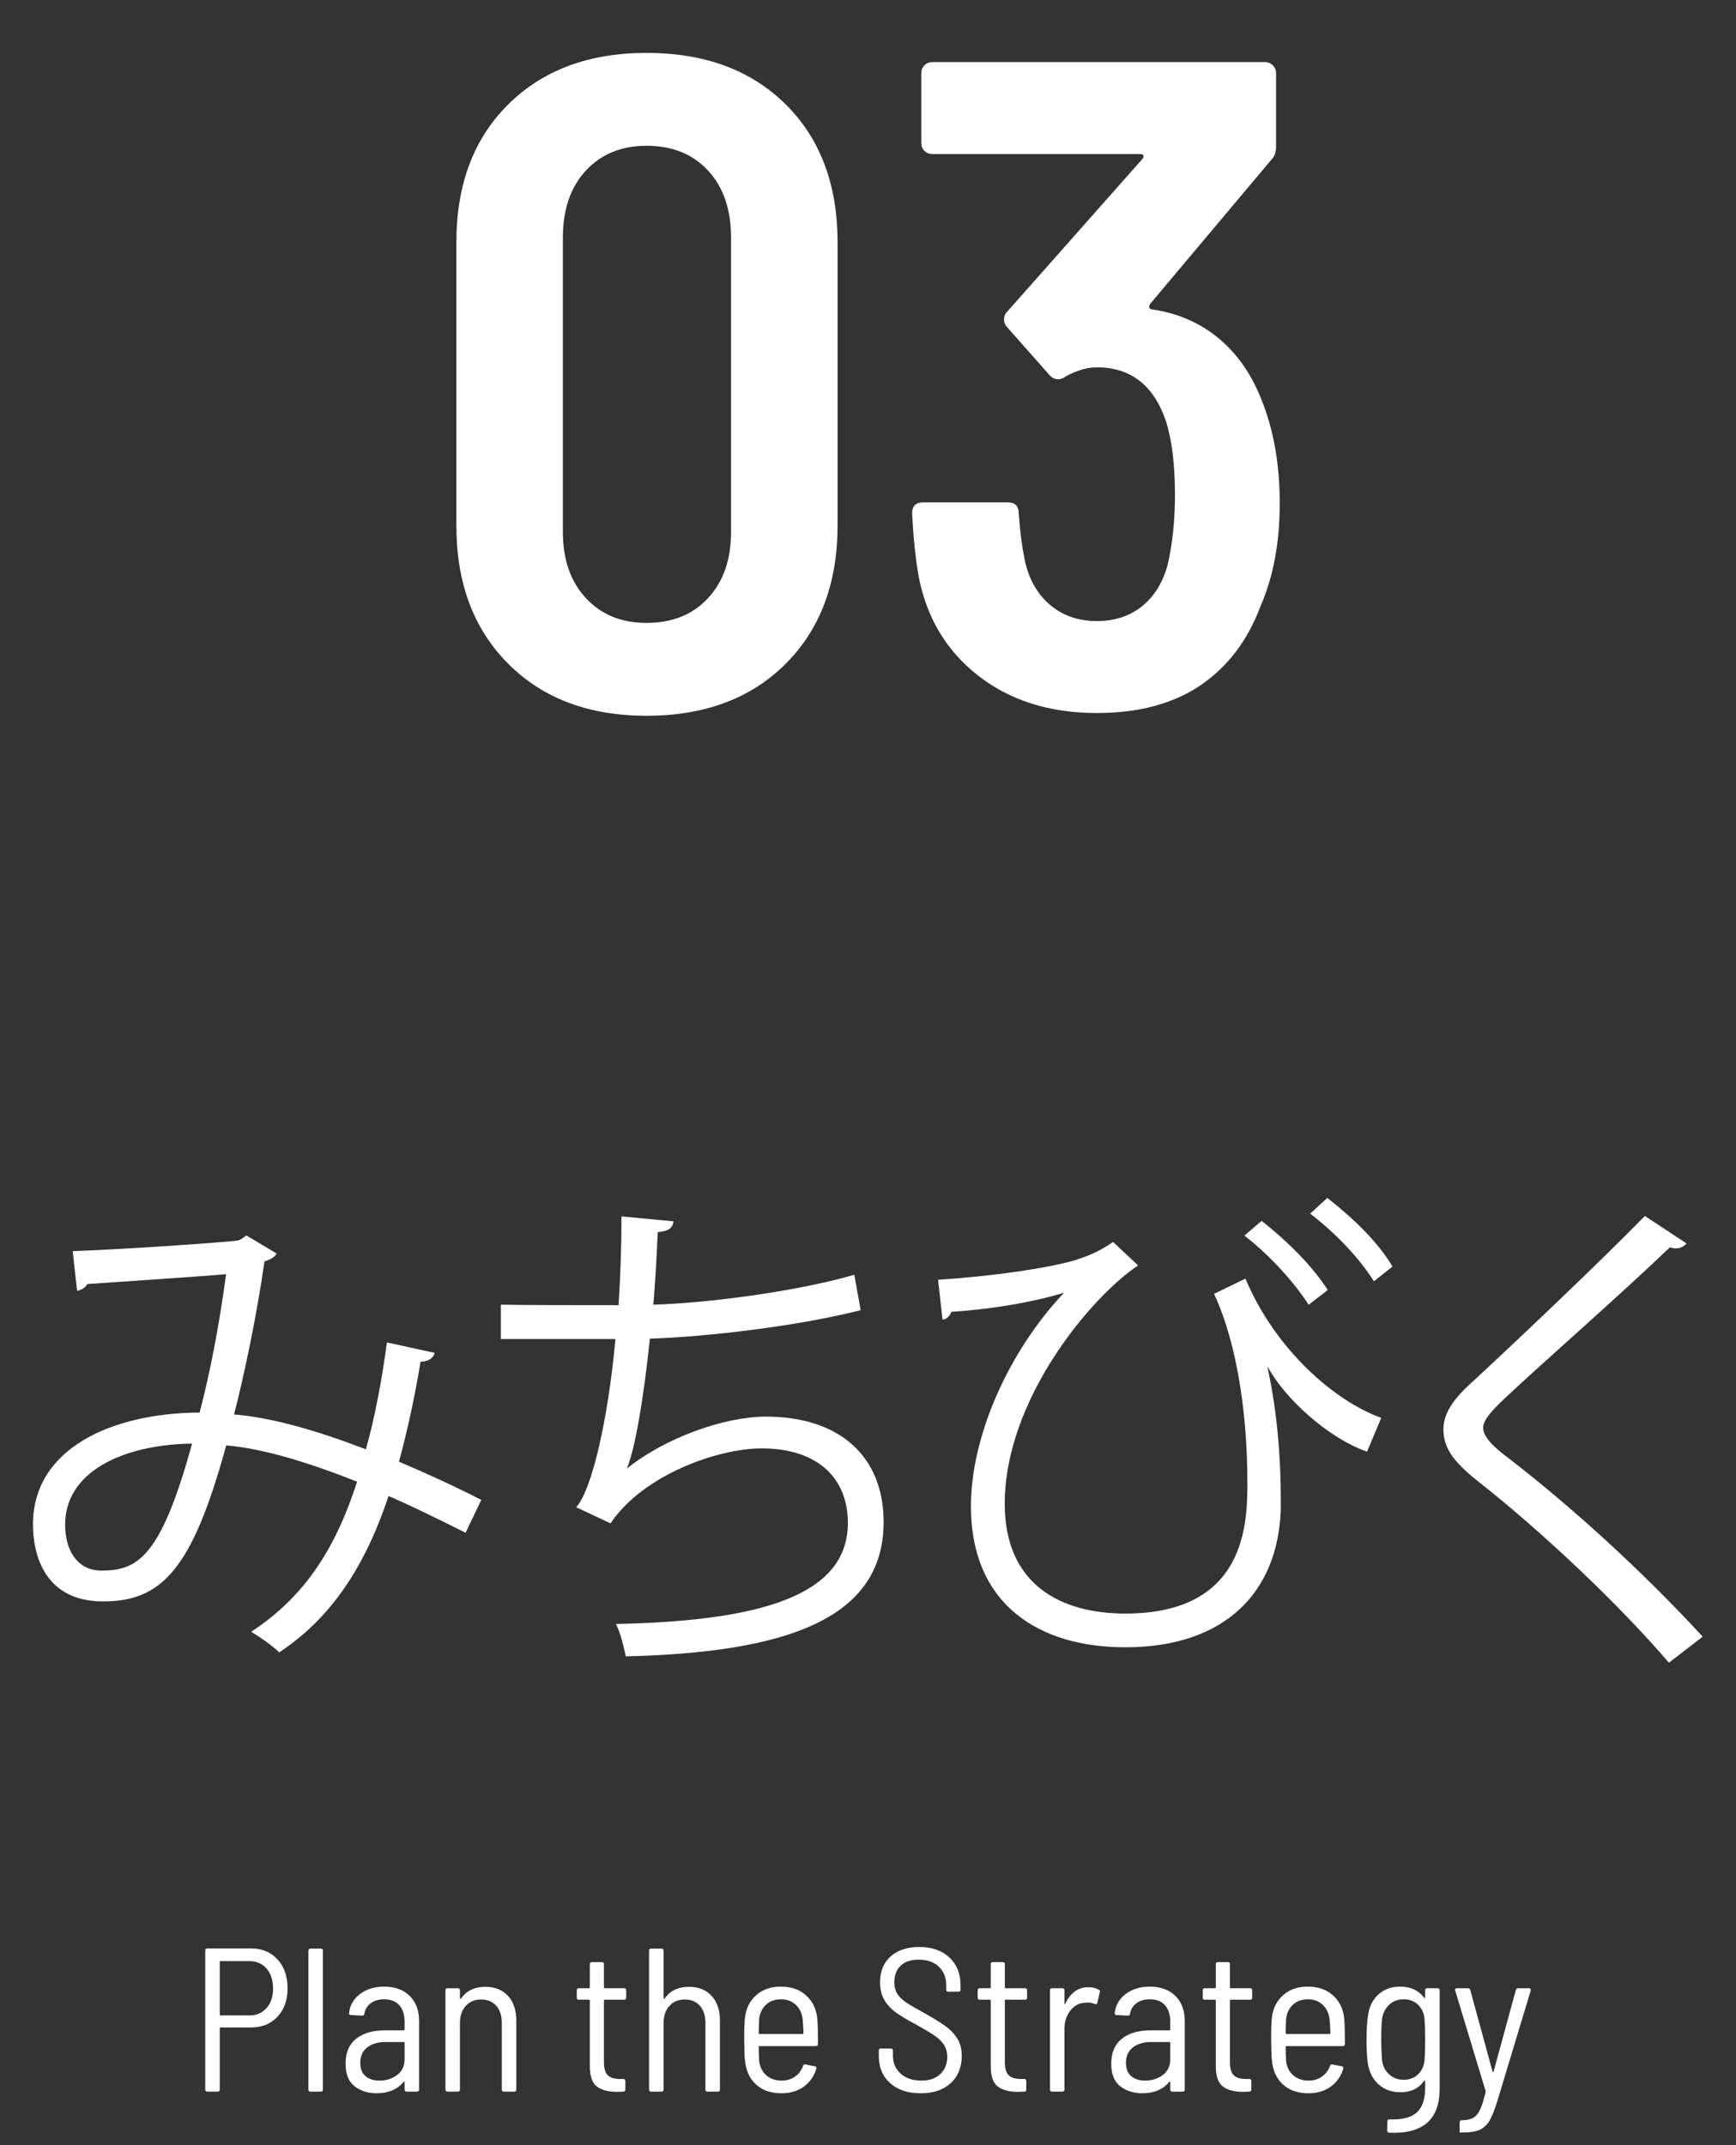
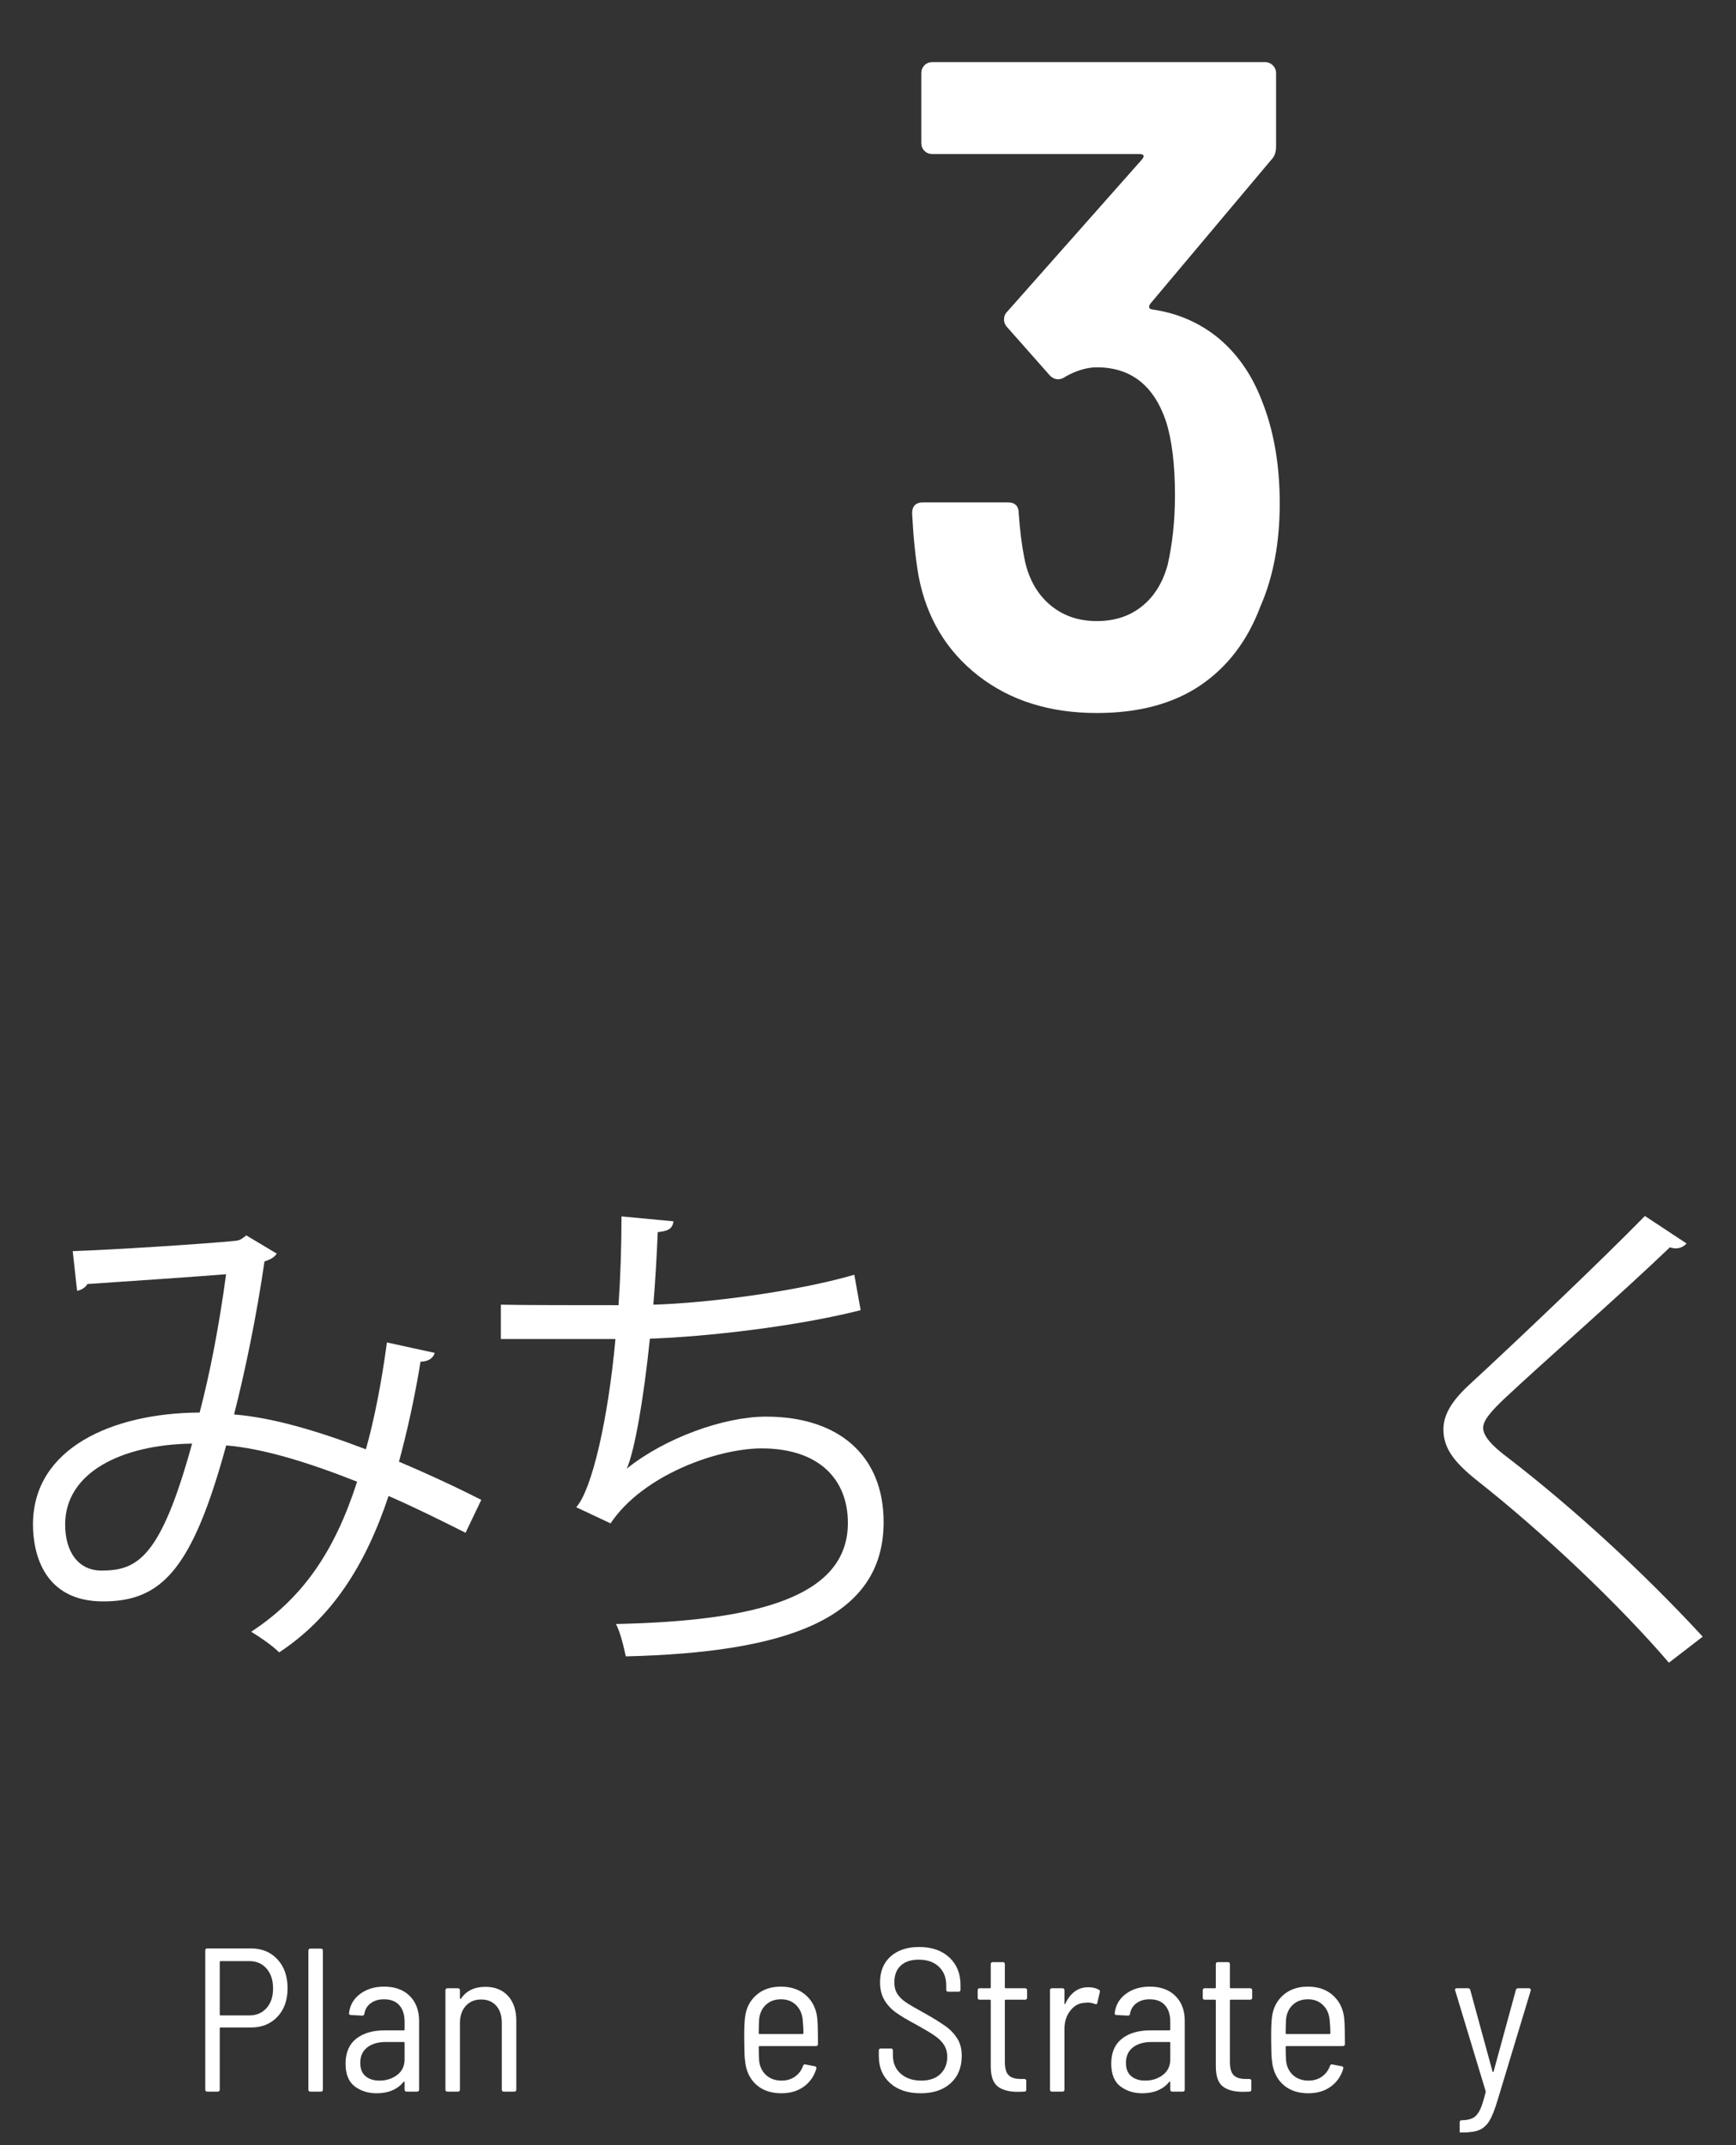
<svg xmlns="http://www.w3.org/2000/svg" version="1.1" id="_x30_3" x="0px" y="0px" viewBox="0 0 170 210" style="enable-background:new 0 0 170 210;" xml:space="preserve">
  <rect x="0" y="0" width="170" height="210" fill="#333333" stroke="none" />
  <style type="text/css">
	.st0{fill:#FFFFFF;}
</style>
  <g>
-     <path class="st0" d="M49.77,64.98c-3.39-3.39-5.08-7.9-5.08-13.54V23.72c0-5.64,1.69-10.14,5.08-13.5   c3.39-3.36,7.9-5.04,13.54-5.04c5.7,0,10.24,1.68,13.63,5.04c3.39,3.36,5.08,7.86,5.08,13.5v27.72c0,5.64-1.7,10.16-5.08,13.54   c-3.39,3.39-7.94,5.09-13.63,5.09C57.67,70.07,53.15,68.37,49.77,64.98z M69.34,58.55c1.5-1.62,2.25-3.78,2.25-6.48v-28.8   c0-2.76-0.75-4.95-2.25-6.57c-1.5-1.62-3.51-2.43-6.03-2.43c-2.46,0-4.44,0.81-5.94,2.43c-1.5,1.62-2.25,3.81-2.25,6.57v28.8   c0,2.7,0.75,4.86,2.25,6.48c1.5,1.62,3.48,2.43,5.94,2.43C65.83,60.98,67.84,60.17,69.34,58.55z" />
    <path class="st0" d="M125.32,49.28c0,3.84-0.63,7.2-1.89,10.08c-1.26,3.36-3.23,5.94-5.89,7.74c-2.67,1.8-6.05,2.7-10.13,2.7   c-4.62,0-8.49-1.22-11.61-3.65c-3.12-2.43-5.07-5.68-5.85-9.77c-0.3-1.74-0.51-3.78-0.63-6.12c0-0.72,0.36-1.08,1.08-1.08h8.28   c0.72,0,1.08,0.36,1.08,1.08c0.12,1.68,0.3,3.12,0.54,4.32c0.36,1.92,1.17,3.44,2.43,4.55c1.26,1.11,2.82,1.67,4.68,1.67   c1.74,0,3.21-0.48,4.41-1.44c1.2-0.96,2.04-2.31,2.52-4.05c0.48-2.1,0.72-4.38,0.72-6.84c0-3-0.3-5.43-0.9-7.29   c-1.2-3.48-3.45-5.22-6.75-5.22c-0.96,0-1.98,0.3-3.06,0.9c-0.24,0.18-0.48,0.27-0.72,0.27c-0.3,0-0.57-0.12-0.81-0.36l-4.14-4.68   c-0.24-0.24-0.36-0.51-0.36-0.81c0-0.3,0.09-0.54,0.27-0.72l13.23-14.94c0.3-0.36,0.21-0.54-0.27-0.54H91.3   c-0.3,0-0.56-0.1-0.77-0.31c-0.21-0.21-0.31-0.46-0.31-0.77V7.16c0-0.3,0.1-0.55,0.31-0.77C90.74,6.18,91,6.08,91.3,6.08h32.58   c0.3,0,0.55,0.11,0.76,0.31c0.21,0.21,0.32,0.47,0.32,0.77v7.2c0,0.54-0.15,0.96-0.45,1.26l-11.88,14.13   c-0.18,0.3-0.12,0.48,0.18,0.54c2.52,0.36,4.69,1.31,6.53,2.83c1.83,1.53,3.22,3.53,4.18,5.98   C124.72,42.05,125.32,45.44,125.32,49.28z" />
  </g>
  <g>
    <path class="st0" d="M42.57,132.44c-0.14,0.53-0.67,0.86-1.39,0.86c-0.53,3.31-1.3,6.82-2.11,9.79c2.59,1.1,5.33,2.35,8.06,3.74   l-1.54,3.22c-2.59-1.3-5.09-2.54-7.54-3.6c-2.3,6.91-5.62,11.95-10.71,15.31c-0.67-0.67-1.87-1.49-2.74-2.02   c5.04-3.31,8.16-7.83,10.37-14.69c-4.85-1.92-9.26-3.26-12.82-3.55c-3.31,12.1-6.29,15.27-12.05,15.27s-6.87-4.61-6.87-7.54   c0-7.44,7.73-10.9,16.32-10.95c1.01-3.84,1.92-8.54,2.59-13.54c-2.26,0.19-9.94,0.72-13.58,0.96c-0.19,0.34-0.58,0.58-1.01,0.67   l-0.43-3.89c4.13-0.14,13.06-0.72,15.94-1.01c0.53-0.05,0.72-0.29,1.06-0.53l2.98,1.78c-0.24,0.38-0.62,0.58-1.2,0.77   c-0.77,5.33-1.92,10.85-2.98,14.98c3.7,0.29,8.11,1.58,12.91,3.41c0.82-2.88,1.54-6.58,2.06-10.46L42.57,132.44z M18.81,141.32   c-6.91,0.1-12.43,2.83-12.43,7.92c0,2.69,1.3,4.51,3.55,4.51C13.43,153.75,15.73,152.55,18.81,141.32z" />
    <path class="st0" d="M84.28,128.26c-6.24,1.58-14.93,2.59-20.64,2.79c-0.62,6-1.49,10.95-2.26,12.72   c3.75-3.02,9.55-5.09,13.63-5.09c7.15,0,11.52,3.84,11.52,10.32c0,9.55-9.65,12.77-25.25,13.15c-0.19-0.91-0.53-2.35-0.96-3.17   c13.78-0.29,22.71-2.64,22.71-9.89c0-4.32-2.88-7.3-8.45-7.3c-4.27,0-11.62,2.59-14.79,7.34l-3.36-1.58   c1.54-1.73,3.12-8.59,3.84-16.47H49.05v-3.36c2.02,0.05,7.92,0.05,11.52,0.05c0.19-2.74,0.29-5.81,0.29-8.69l5.09,0.48   c-0.1,0.82-0.67,0.96-1.54,1.06c-0.1,2.4-0.24,4.85-0.43,7.1c5.09-0.14,13.92-1.25,19.68-2.93L84.28,128.26z" />
-     <path class="st0" d="M91.86,125.28c5.42-0.34,10.85-1.15,13.44-1.92c1.63-0.53,2.59-1.01,3.7-1.78l2.45,2.3   c-4.56,3.02-13.06,13.1-13.06,23.33c0,8.02,5.62,10.75,11.81,10.75c11.95,0,11.95-9.02,11.95-12.91c0-6.05-0.86-13.2-3.26-18.39   l3.07-1.49c2.93,6.96,8.74,12,13.3,13.63l-1.39,3.31c-3.84-1.34-8.06-5.23-9.7-8.26h-0.05c0.96,4.32,1.3,9.03,1.3,12.63v1.34   c-0.29,8.11-5.52,13.44-15.22,13.44c-8.4,0-15.12-4.13-15.12-13.83c0-6.62,3.5-14.93,9.12-20.88c-2.5,0.77-6.53,1.58-11.04,1.87   c-0.14,0.38-0.43,0.72-0.86,0.77L91.86,125.28z M128.15,127.73c-1.34-2.11-3.79-4.85-6.29-6.77l1.68-1.44   c2.64,2.06,5.09,4.56,6.48,6.77L128.15,127.73z M134.54,125.43c-1.44-2.3-3.79-4.75-6.24-6.62l1.68-1.54   c2.69,2.11,4.99,4.37,6.38,6.72L134.54,125.43z" />
    <path class="st0" d="M163.43,162.77c-4.85-5.66-12.34-12.77-18.82-17.86c-2.4-1.92-3.26-3.26-3.26-4.99c0-1.39,0.77-2.74,2.54-4.37   c4.37-4.03,12.58-11.81,17.19-16.51l4.08,2.69c-0.1,0.1-0.43,0.48-1.06,0.48c-0.19,0-0.38-0.05-0.58-0.1   c-4.8,4.61-12.29,11.14-16.22,14.83c-1.15,1.1-2.06,2.06-2.06,2.83c0,0.82,0.86,1.78,2.54,3.02c6.34,4.9,13.11,11.09,18.96,17.43   L163.43,162.77z" />
  </g>
  <g>
    <path class="st0" d="M27.17,191.81c0.66,0.71,0.99,1.66,0.99,2.83c0,1.16-0.33,2.09-0.99,2.79c-0.66,0.7-1.52,1.05-2.59,1.05H21.6   c-0.05,0-0.08,0.03-0.08,0.08v6c0,0.13-0.07,0.2-0.2,0.2H20.3c-0.13,0-0.2-0.07-0.2-0.2v-13.62c0-0.13,0.07-0.2,0.2-0.2h4.28   C25.65,190.74,26.51,191.1,27.17,191.81z M26.1,196.58c0.43-0.48,0.64-1.12,0.64-1.92c0-0.81-0.21-1.46-0.64-1.95   s-0.99-0.73-1.7-0.73h-2.8c-0.05,0-0.08,0.03-0.08,0.08v5.16c0,0.05,0.03,0.08,0.08,0.08h2.8C25.11,197.3,25.67,197.06,26.1,196.58   z" />
    <path class="st0" d="M30.2,204.56v-13.6c0-0.13,0.07-0.2,0.2-0.2h1.02c0.13,0,0.2,0.07,0.2,0.2v13.6c0,0.13-0.07,0.2-0.2,0.2H30.4   C30.27,204.76,30.2,204.69,30.2,204.56z" />
    <path class="st0" d="M40.13,195.4c0.61,0.61,0.91,1.43,0.91,2.44v6.72c0,0.13-0.07,0.2-0.2,0.2h-1.02c-0.13,0-0.2-0.07-0.2-0.2   v-0.72c0-0.03-0.01-0.05-0.03-0.06c-0.02-0.01-0.04-0.01-0.07,0.02c-0.29,0.37-0.67,0.65-1.12,0.84s-0.96,0.28-1.52,0.28   c-0.84,0-1.56-0.23-2.15-0.68c-0.59-0.45-0.89-1.19-0.89-2.22c0-1.07,0.34-1.88,1.03-2.43s1.62-0.83,2.81-0.83h1.86   c0.05,0,0.08-0.03,0.08-0.08v-0.76c0-0.68-0.17-1.22-0.51-1.61s-0.84-0.59-1.51-0.59c-0.52,0-0.95,0.13-1.3,0.39   s-0.55,0.6-0.62,1.03c-0.01,0.12-0.09,0.18-0.22,0.18l-1.1-0.06c-0.07,0-0.12-0.02-0.15-0.06c-0.03-0.04-0.04-0.09-0.03-0.14   c0.09-0.77,0.46-1.4,1.09-1.87c0.63-0.47,1.42-0.71,2.35-0.71C38.68,194.48,39.52,194.79,40.13,195.4z M38.89,203.13   c0.49-0.37,0.73-0.88,0.73-1.53v-1.62c0-0.05-0.03-0.08-0.08-0.08h-1.76c-0.76,0-1.37,0.18-1.82,0.53s-0.68,0.86-0.68,1.51   c0,0.59,0.17,1.02,0.52,1.31s0.8,0.43,1.36,0.43C37.82,203.68,38.4,203.5,38.89,203.13z" />
    <path class="st0" d="M49.75,195.39c0.54,0.59,0.81,1.4,0.81,2.43v6.74c0,0.13-0.07,0.2-0.2,0.2h-1.02c-0.13,0-0.2-0.07-0.2-0.2   v-6.54c0-0.69-0.18-1.25-0.54-1.66c-0.36-0.41-0.85-0.62-1.48-0.62c-0.63,0-1.13,0.21-1.51,0.63c-0.38,0.42-0.57,0.98-0.57,1.69   v6.5c0,0.13-0.07,0.2-0.2,0.2h-1.02c-0.13,0-0.2-0.07-0.2-0.2v-9.72c0-0.13,0.07-0.2,0.2-0.2h1.02c0.13,0,0.2,0.07,0.2,0.2v0.78   c0,0.03,0.01,0.05,0.03,0.06c0.02,0.01,0.04,0.01,0.07-0.02c0.52-0.77,1.32-1.16,2.4-1.16C48.47,194.5,49.21,194.8,49.75,195.39z" />
-     <path class="st0" d="M61.12,195.76h-1.9c-0.05,0-0.08,0.03-0.08,0.08v6c0,0.63,0.12,1.06,0.37,1.31c0.25,0.25,0.64,0.37,1.19,0.37   h0.34c0.13,0,0.2,0.07,0.2,0.2v0.84c0,0.13-0.07,0.2-0.2,0.2l-0.62,0.02c-0.87,0-1.53-0.18-1.98-0.53   c-0.45-0.35-0.68-1.01-0.68-1.97v-6.44c0-0.05-0.03-0.08-0.08-0.08h-1c-0.13,0-0.2-0.07-0.2-0.2v-0.72c0-0.13,0.07-0.2,0.2-0.2h1   c0.05,0,0.08-0.03,0.08-0.08v-2.28c0-0.13,0.07-0.2,0.2-0.2h0.98c0.13,0,0.2,0.07,0.2,0.2v2.28c0,0.05,0.03,0.08,0.08,0.08h1.9   c0.13,0,0.2,0.07,0.2,0.2v0.72C61.32,195.69,61.25,195.76,61.12,195.76z" />
-     <path class="st0" d="M69.69,195.39c0.54,0.59,0.81,1.4,0.81,2.43v6.74c0,0.13-0.07,0.2-0.2,0.2h-1.02c-0.13,0-0.2-0.07-0.2-0.2   v-6.54c0-0.69-0.18-1.25-0.54-1.66c-0.36-0.41-0.85-0.62-1.48-0.62s-1.13,0.21-1.51,0.63s-0.57,0.98-0.57,1.69v6.5   c0,0.13-0.07,0.2-0.2,0.2h-1.02c-0.13,0-0.2-0.07-0.2-0.2v-13.6c0-0.13,0.07-0.2,0.2-0.2h1.02c0.13,0,0.2,0.07,0.2,0.2v4.66   c0,0.03,0.01,0.05,0.03,0.06c0.02,0.01,0.04,0.01,0.07-0.02c0.52-0.77,1.32-1.16,2.4-1.16C68.41,194.5,69.15,194.8,69.69,195.39z" />
    <path class="st0" d="M77.85,203.29c0.37-0.26,0.63-0.61,0.79-1.05c0.04-0.12,0.12-0.17,0.24-0.14l0.92,0.18   c0.07,0.01,0.11,0.04,0.13,0.09c0.02,0.05,0.02,0.1,0.01,0.15c-0.23,0.75-0.64,1.33-1.24,1.76c-0.6,0.43-1.33,0.64-2.18,0.64   c-0.97,0-1.77-0.26-2.38-0.77c-0.61-0.51-0.99-1.21-1.14-2.09c-0.05-0.33-0.09-0.73-0.1-1.18s-0.02-0.83-0.02-1.13   c0-0.3,0-0.51,0-0.63c0-0.68,0.03-1.23,0.08-1.66c0.11-0.89,0.48-1.61,1.11-2.16c0.63-0.55,1.43-0.82,2.39-0.82   c1.03,0,1.86,0.29,2.5,0.88c0.64,0.59,1,1.36,1.08,2.32c0.04,0.44,0.06,1.25,0.06,2.42c0,0.13-0.07,0.2-0.2,0.2h-5.52   c-0.05,0-0.08,0.03-0.08,0.08c0,0.41,0.01,0.87,0.04,1.38c0.07,0.57,0.3,1.04,0.69,1.39s0.9,0.53,1.51,0.53   C77.04,203.68,77.48,203.55,77.85,203.29z M75.01,196.25c-0.38,0.35-0.6,0.82-0.67,1.39c-0.03,0.56-0.04,1.03-0.04,1.4   c0,0.05,0.03,0.08,0.08,0.08h4.22c0.05,0,0.08-0.03,0.08-0.08c0-0.39-0.03-0.85-0.08-1.38c-0.07-0.57-0.29-1.04-0.67-1.4   s-0.86-0.54-1.45-0.54C75.88,195.72,75.39,195.9,75.01,196.25z" />
    <path class="st0" d="M87.17,203.93c-0.74-0.66-1.11-1.54-1.11-2.65v-0.54c0-0.13,0.07-0.2,0.2-0.2h0.98c0.13,0,0.2,0.07,0.2,0.2   v0.46c0,0.75,0.25,1.35,0.76,1.8s1.18,0.68,2.02,0.68c0.79,0,1.41-0.21,1.86-0.64c0.45-0.43,0.68-0.99,0.68-1.68   c0-0.45-0.11-0.85-0.32-1.18c-0.21-0.33-0.53-0.64-0.94-0.92s-1.01-0.63-1.78-1.06c-0.83-0.44-1.48-0.83-1.95-1.16   c-0.47-0.33-0.86-0.74-1.15-1.22c-0.29-0.48-0.44-1.07-0.44-1.76c0-1.08,0.35-1.93,1.04-2.54c0.69-0.61,1.62-0.92,2.78-0.92   c1.24,0,2.23,0.34,2.96,1.02c0.73,0.68,1.1,1.58,1.1,2.7v0.46c0,0.13-0.07,0.2-0.2,0.2h-1c-0.13,0-0.2-0.07-0.2-0.2v-0.44   c0-0.75-0.24-1.35-0.72-1.81c-0.48-0.46-1.14-0.69-1.98-0.69c-0.75,0-1.33,0.19-1.75,0.58s-0.63,0.93-0.63,1.64   c0,0.45,0.1,0.83,0.3,1.14c0.2,0.31,0.49,0.59,0.87,0.84c0.38,0.25,0.96,0.59,1.75,1.02c0.91,0.51,1.6,0.94,2.09,1.29   c0.49,0.35,0.87,0.76,1.16,1.22c0.29,0.46,0.43,1.02,0.43,1.69c0,1.12-0.36,2.01-1.08,2.67c-0.72,0.66-1.7,0.99-2.94,0.99   C88.9,204.92,87.91,204.59,87.17,203.93z" />
    <path class="st0" d="M100.38,195.76h-1.9c-0.05,0-0.08,0.03-0.08,0.08v6c0,0.63,0.12,1.06,0.37,1.31c0.25,0.25,0.64,0.37,1.19,0.37   h0.34c0.13,0,0.2,0.07,0.2,0.2v0.84c0,0.13-0.07,0.2-0.2,0.2l-0.62,0.02c-0.87,0-1.53-0.18-1.98-0.53s-0.68-1.01-0.68-1.97v-6.44   c0-0.05-0.03-0.08-0.08-0.08h-1c-0.13,0-0.2-0.07-0.2-0.2v-0.72c0-0.13,0.07-0.2,0.2-0.2h1c0.05,0,0.08-0.03,0.08-0.08v-2.28   c0-0.13,0.07-0.2,0.2-0.2h0.98c0.13,0,0.2,0.07,0.2,0.2v2.28c0,0.05,0.03,0.08,0.08,0.08h1.9c0.13,0,0.2,0.07,0.2,0.2v0.72   C100.58,195.69,100.51,195.76,100.38,195.76z" />
    <path class="st0" d="M107.6,194.78c0.09,0.04,0.13,0.12,0.1,0.24l-0.24,1.04c-0.01,0.13-0.09,0.17-0.24,0.12   c-0.21-0.09-0.45-0.14-0.7-0.14l-0.24,0.02c-0.59,0.01-1.07,0.27-1.46,0.76c-0.39,0.49-0.58,1.09-0.58,1.8v5.94   c0,0.13-0.07,0.2-0.2,0.2h-1.02c-0.13,0-0.2-0.07-0.2-0.2v-9.72c0-0.13,0.07-0.2,0.2-0.2h1.02c0.13,0,0.2,0.07,0.2,0.2v1.3   c0,0.04,0.01,0.06,0.03,0.06c0.02,0,0.04-0.01,0.05-0.04c0.23-0.51,0.53-0.9,0.91-1.19c0.38-0.29,0.83-0.43,1.35-0.43   C106.98,194.54,107.32,194.62,107.6,194.78z" />
    <path class="st0" d="M115.11,195.4c0.61,0.61,0.91,1.43,0.91,2.44v6.72c0,0.13-0.07,0.2-0.2,0.2h-1.02c-0.13,0-0.2-0.07-0.2-0.2   v-0.72c0-0.03-0.01-0.05-0.03-0.06c-0.02-0.01-0.04-0.01-0.07,0.02c-0.29,0.37-0.67,0.65-1.12,0.84s-0.96,0.28-1.52,0.28   c-0.84,0-1.56-0.23-2.15-0.68c-0.59-0.45-0.89-1.19-0.89-2.22c0-1.07,0.34-1.88,1.03-2.43s1.62-0.83,2.81-0.83h1.86   c0.05,0,0.08-0.03,0.08-0.08v-0.76c0-0.68-0.17-1.22-0.51-1.61s-0.84-0.59-1.51-0.59c-0.52,0-0.95,0.13-1.3,0.39   c-0.35,0.26-0.55,0.6-0.62,1.03c-0.01,0.12-0.09,0.18-0.22,0.18l-1.1-0.06c-0.07,0-0.12-0.02-0.15-0.06   c-0.03-0.04-0.04-0.09-0.03-0.14c0.09-0.77,0.46-1.4,1.09-1.87c0.63-0.47,1.42-0.71,2.35-0.71   C113.66,194.48,114.5,194.79,115.11,195.4z M113.87,203.13c0.49-0.37,0.73-0.88,0.73-1.53v-1.62c0-0.05-0.03-0.08-0.08-0.08h-1.76   c-0.76,0-1.37,0.18-1.82,0.53c-0.45,0.35-0.68,0.86-0.68,1.51c0,0.59,0.17,1.02,0.52,1.31c0.35,0.29,0.8,0.43,1.36,0.43   C112.8,203.68,113.38,203.5,113.87,203.13z" />
    <path class="st0" d="M122.42,195.76h-1.9c-0.05,0-0.08,0.03-0.08,0.08v6c0,0.63,0.12,1.06,0.37,1.31c0.25,0.25,0.64,0.37,1.19,0.37   h0.34c0.13,0,0.2,0.07,0.2,0.2v0.84c0,0.13-0.07,0.2-0.2,0.2l-0.62,0.02c-0.87,0-1.53-0.18-1.98-0.53s-0.68-1.01-0.68-1.97v-6.44   c0-0.05-0.03-0.08-0.08-0.08h-1c-0.13,0-0.2-0.07-0.2-0.2v-0.72c0-0.13,0.07-0.2,0.2-0.2h1c0.05,0,0.08-0.03,0.08-0.08v-2.28   c0-0.13,0.07-0.2,0.2-0.2h0.98c0.13,0,0.2,0.07,0.2,0.2v2.28c0,0.05,0.03,0.08,0.08,0.08h1.9c0.13,0,0.2,0.07,0.2,0.2v0.72   C122.62,195.69,122.55,195.76,122.42,195.76z" />
    <path class="st0" d="M129.45,203.29c0.37-0.26,0.63-0.61,0.79-1.05c0.04-0.12,0.12-0.17,0.24-0.14l0.92,0.18   c0.07,0.01,0.11,0.04,0.13,0.09c0.02,0.05,0.02,0.1,0.01,0.15c-0.23,0.75-0.64,1.33-1.24,1.76c-0.6,0.43-1.33,0.64-2.18,0.64   c-0.97,0-1.77-0.26-2.38-0.77c-0.61-0.51-0.99-1.21-1.14-2.09c-0.05-0.33-0.09-0.73-0.1-1.18c-0.01-0.45-0.02-0.83-0.02-1.13   c0-0.3,0-0.51,0-0.63c0-0.68,0.03-1.23,0.08-1.66c0.11-0.89,0.48-1.61,1.11-2.16c0.63-0.55,1.43-0.82,2.39-0.82   c1.03,0,1.86,0.29,2.5,0.88c0.64,0.59,1,1.36,1.08,2.32c0.04,0.44,0.06,1.25,0.06,2.42c0,0.13-0.07,0.2-0.2,0.2h-5.52   c-0.05,0-0.08,0.03-0.08,0.08c0,0.41,0.01,0.87,0.04,1.38c0.07,0.57,0.3,1.04,0.69,1.39c0.39,0.35,0.9,0.53,1.51,0.53   C128.64,203.68,129.08,203.55,129.45,203.29z M126.61,196.25c-0.38,0.35-0.6,0.82-0.67,1.39c-0.03,0.56-0.04,1.03-0.04,1.4   c0,0.05,0.03,0.08,0.08,0.08h4.22c0.05,0,0.08-0.03,0.08-0.08c0-0.39-0.03-0.85-0.08-1.38c-0.07-0.57-0.29-1.04-0.67-1.4   s-0.86-0.54-1.45-0.54C127.48,195.72,126.99,195.9,126.61,196.25z" />
-     <path class="st0" d="M139.76,194.64h1.02c0.13,0,0.2,0.07,0.2,0.2v9.64c0,3.01-1.65,4.45-4.94,4.3c-0.13-0.01-0.2-0.09-0.2-0.22   l0.02-0.9c0-0.07,0.02-0.12,0.06-0.15s0.09-0.04,0.14-0.03c1.25,0.04,2.15-0.19,2.69-0.69s0.81-1.3,0.81-2.39v-0.66   c0-0.03-0.01-0.05-0.03-0.06c-0.02-0.01-0.04-0.01-0.07,0.02c-0.52,0.75-1.29,1.12-2.32,1.12c-0.85,0-1.57-0.26-2.14-0.77   s-0.93-1.21-1.06-2.09c-0.08-0.59-0.12-1.34-0.12-2.26c0-1,0.05-1.79,0.14-2.36c0.11-0.87,0.44-1.56,1.01-2.08s1.28-0.78,2.13-0.78   c1.04,0,1.83,0.37,2.36,1.1c0.03,0.03,0.05,0.04,0.07,0.03c0.02-0.01,0.03-0.02,0.03-0.05v-0.72   C139.56,194.71,139.62,194.64,139.76,194.64z M139.56,199.68c0-0.8-0.02-1.48-0.06-2.04c-0.05-0.56-0.26-1.02-0.63-1.38   c-0.37-0.36-0.84-0.54-1.41-0.54s-1.05,0.18-1.43,0.54c-0.38,0.36-0.61,0.82-0.69,1.38c-0.05,0.48-0.08,1.16-0.08,2.04   c0,0.67,0.03,1.33,0.08,2c0.07,0.56,0.29,1.02,0.68,1.38s0.87,0.54,1.44,0.54s1.04-0.18,1.41-0.54c0.37-0.36,0.58-0.82,0.63-1.38   C139.54,201.16,139.56,200.49,139.56,199.68z" />
    <path class="st0" d="M142.94,208.76c0,0,0-0.07,0-0.2v-0.8c0-0.13,0.07-0.2,0.2-0.2h0.04c0.47-0.01,0.83-0.09,1.09-0.24   c0.26-0.15,0.48-0.41,0.66-0.78c0.18-0.37,0.36-0.95,0.55-1.72c0.01-0.01,0.01-0.05,0-0.12l-2.98-9.84l-0.02-0.06   c0-0.11,0.07-0.16,0.2-0.16h1.08c0.12,0,0.19,0.06,0.22,0.18l2.18,7.98c0.01,0.03,0.03,0.04,0.05,0.04c0.02,0,0.04-0.01,0.05-0.04   l2.18-7.98c0.03-0.12,0.1-0.18,0.22-0.18h1.06c0.07,0,0.12,0.02,0.15,0.06c0.03,0.04,0.04,0.09,0.03,0.16l-3.26,10.78   c-0.27,0.89-0.53,1.55-0.79,1.98c-0.26,0.43-0.59,0.72-0.98,0.89c-0.39,0.17-0.95,0.25-1.67,0.25h-0.12   C142.98,208.76,142.94,208.76,142.94,208.76z" />
  </g>
</svg>